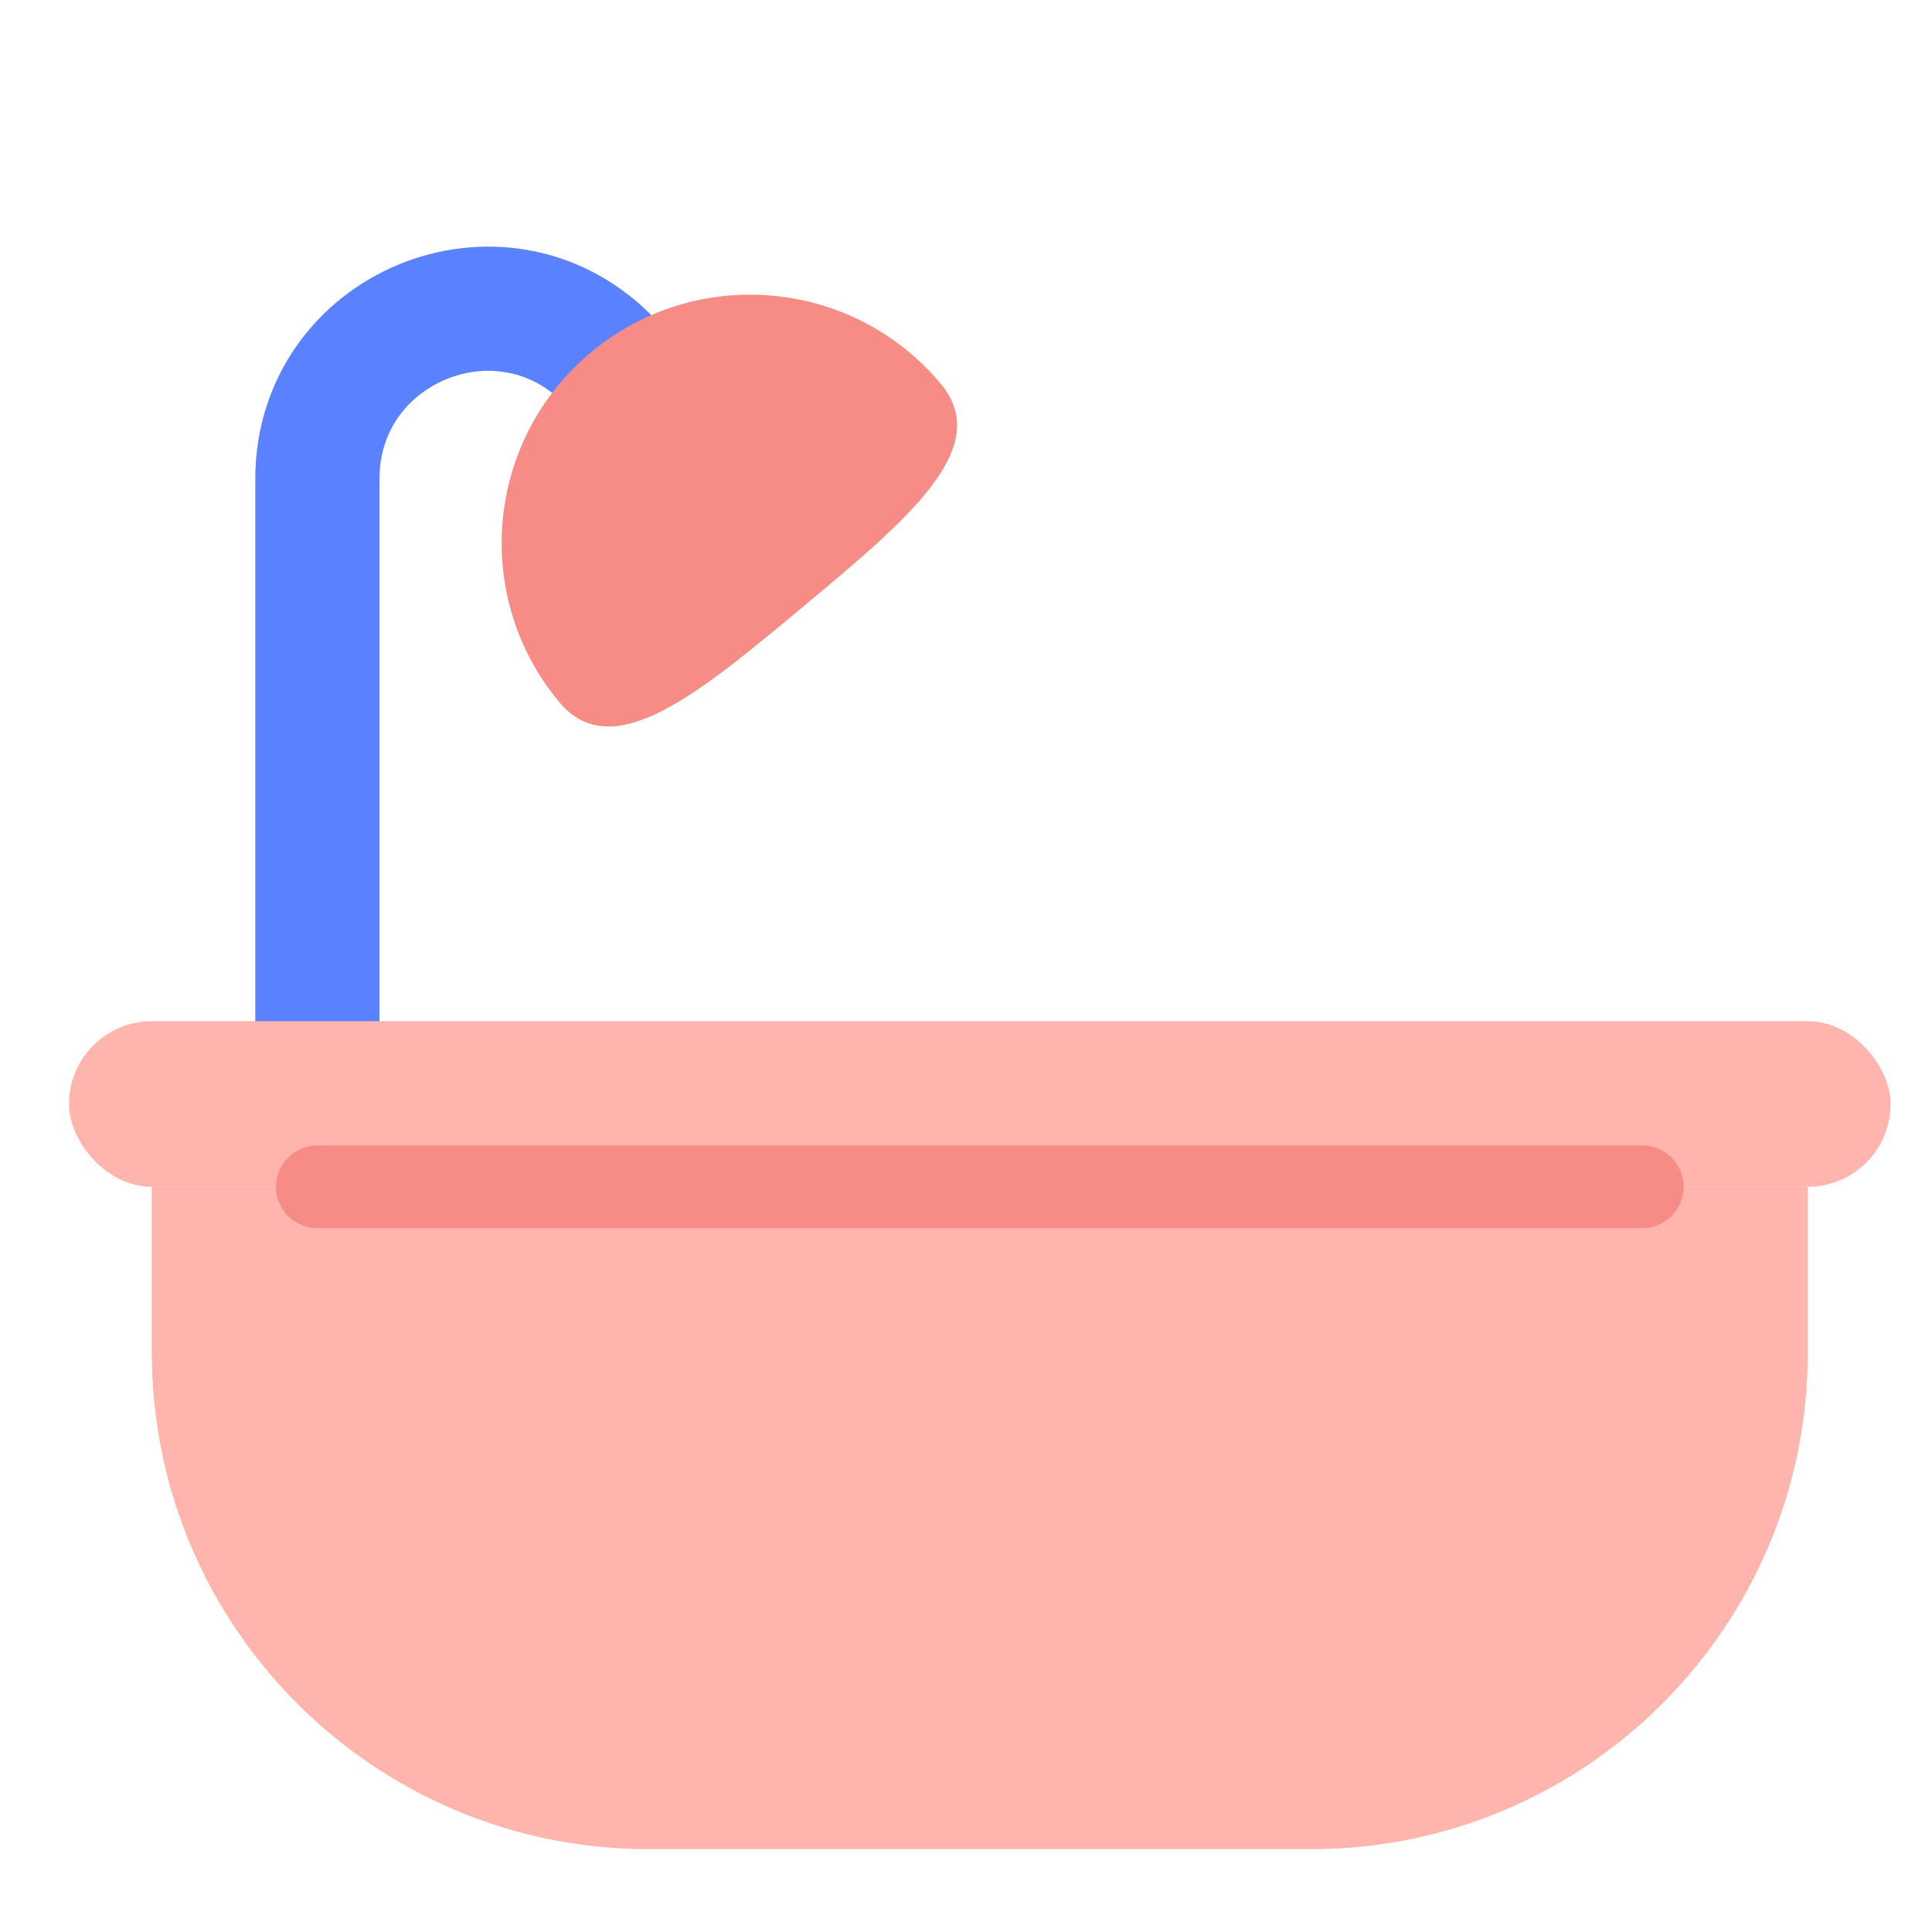
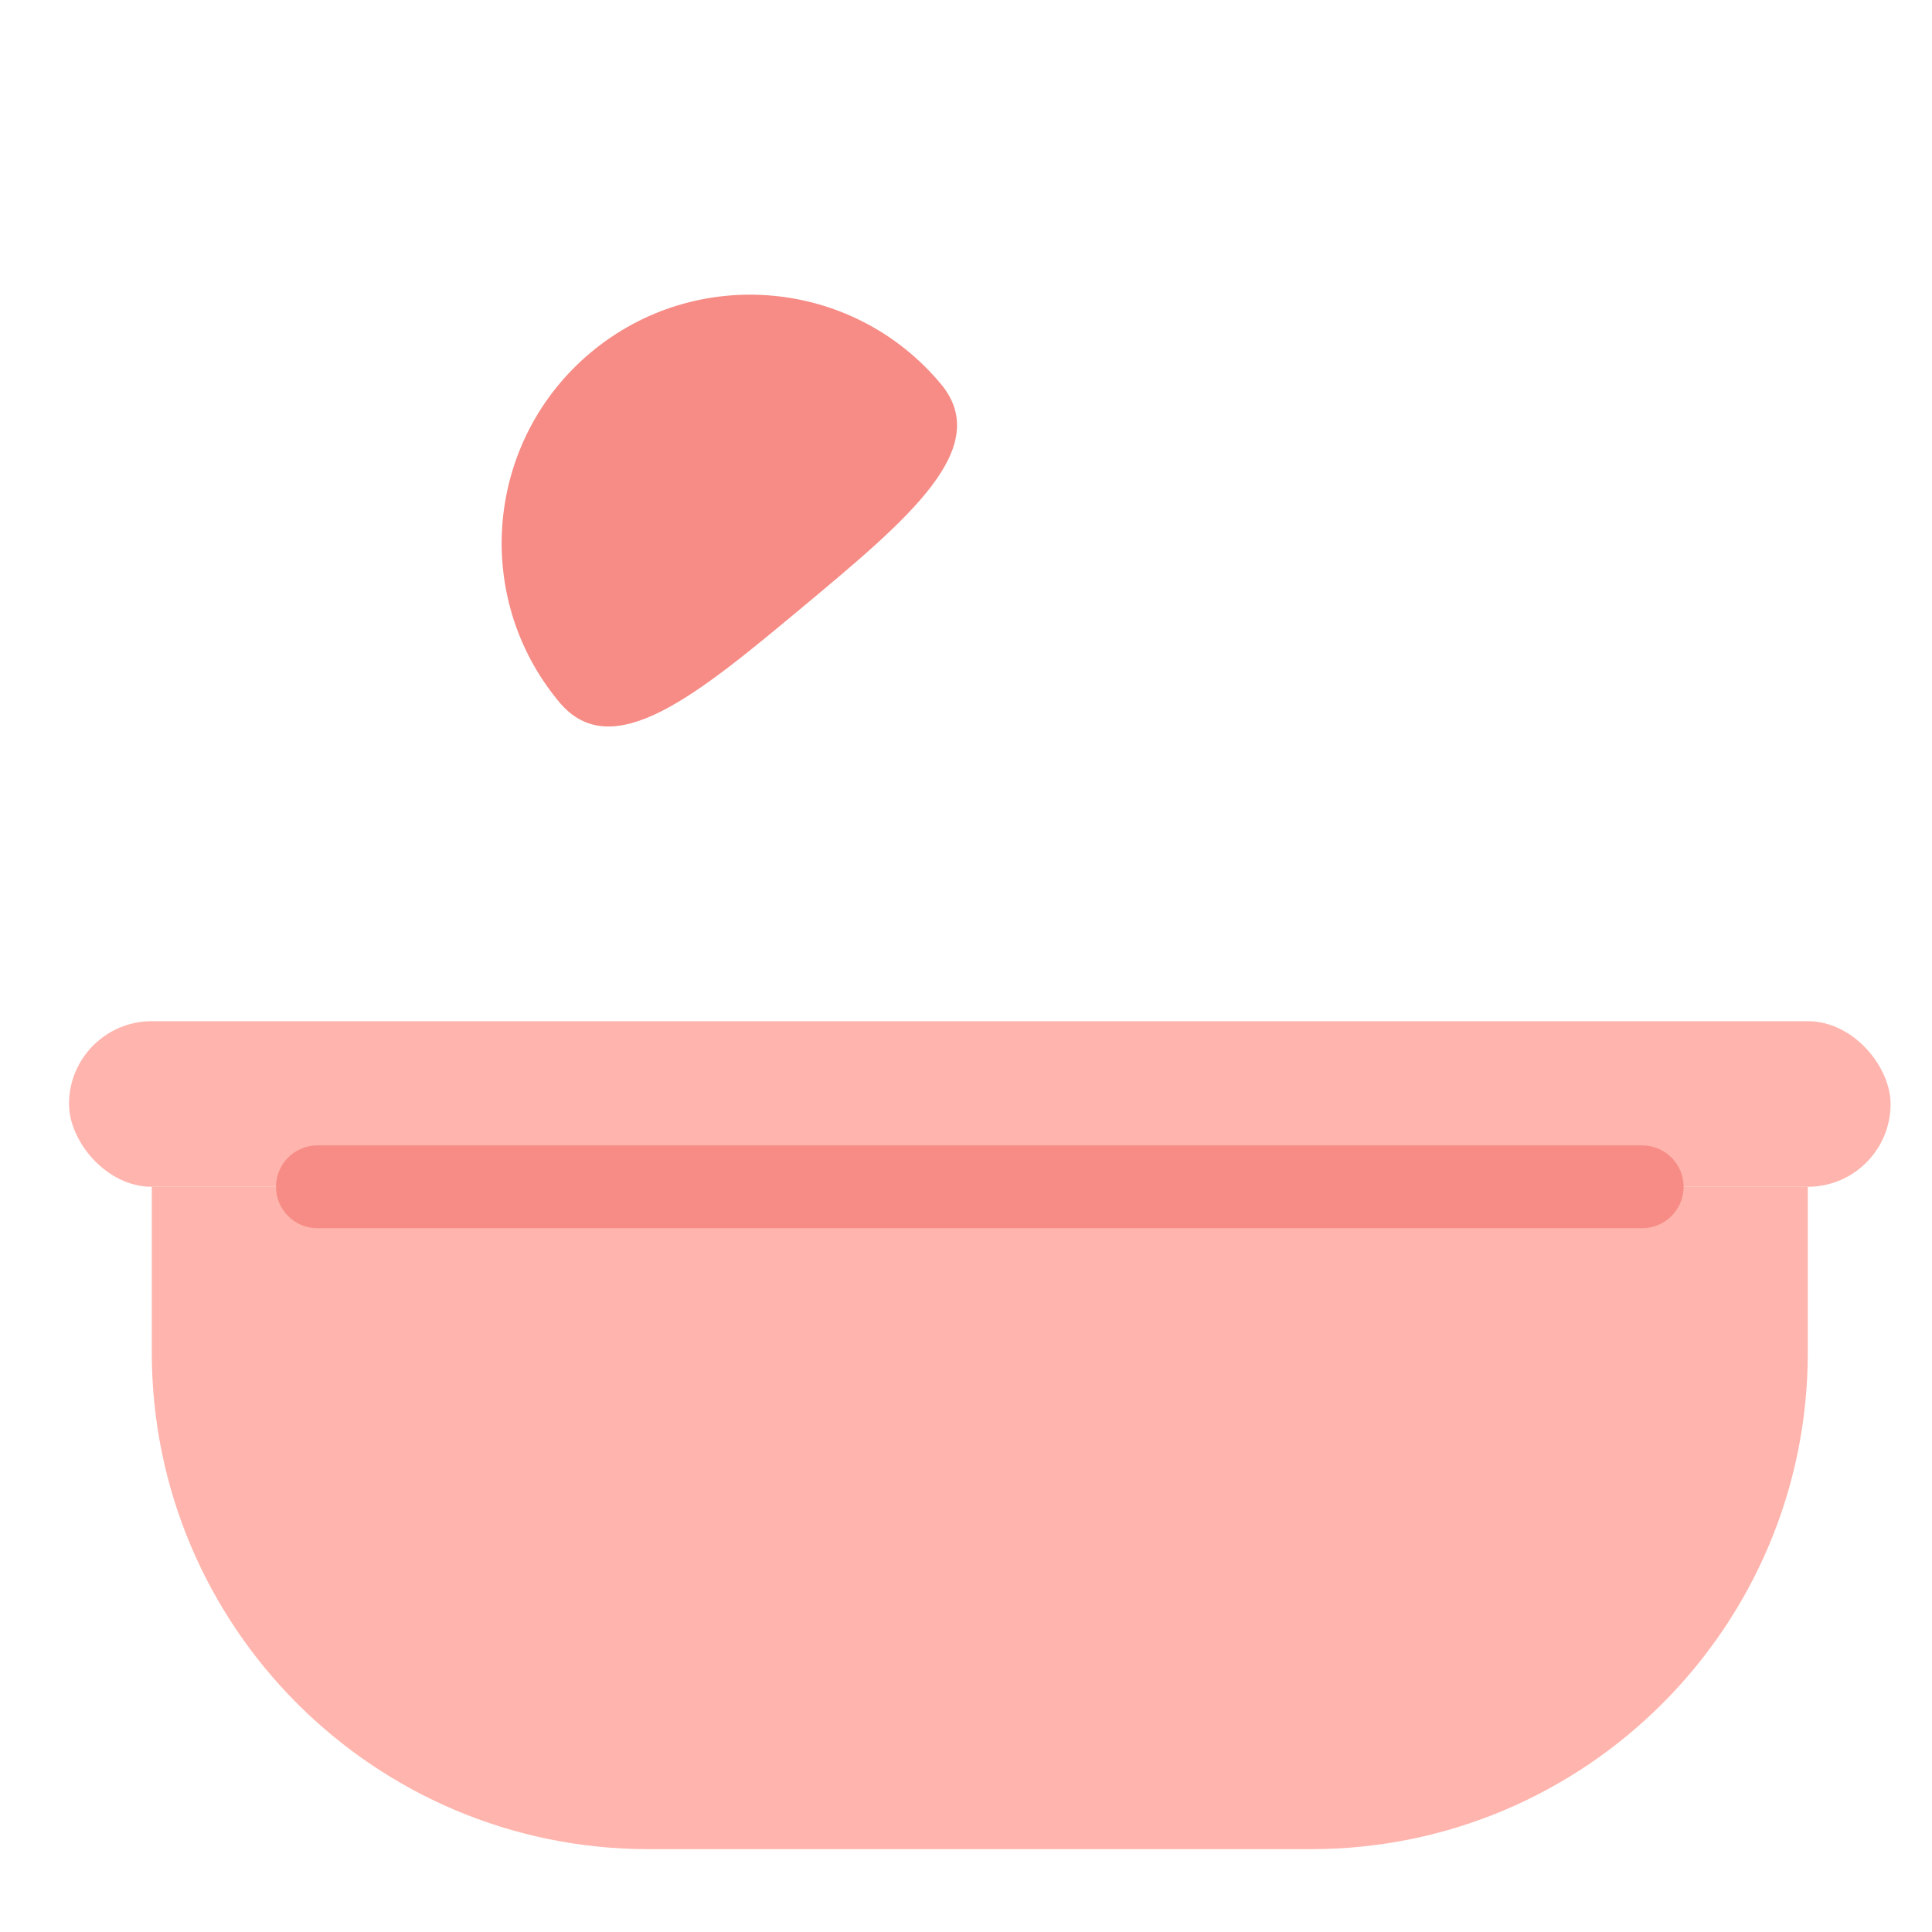
<svg xmlns="http://www.w3.org/2000/svg" width="32" height="32" viewBox="0 0 32 32" fill="none">
-   <path d="M5.257 18.286V7.931C5.257 5.426 8.286 4.171 10.057 5.943V5.943" stroke="#5A81FF" stroke-width="2.057" stroke-linecap="round" />
  <rect x="1.143" y="16.914" width="30.171" height="2.743" rx="1.371" fill="#FFB5AD" />
  <path d="M2.514 19.657H29.943V22.4C29.943 26.944 26.259 30.628 21.714 30.628H10.743C6.198 30.628 2.514 26.944 2.514 22.4V19.657Z" fill="#FFB5AD" />
  <path d="M5.257 19.657H27.2" stroke="#F68C85" stroke-width="1.371" stroke-linecap="round" />
  <path d="M15.584 6.36C16.462 7.414 15.047 8.593 13.302 10.048C11.556 11.503 10.141 12.683 9.263 11.629C7.808 9.884 8.044 7.29 9.789 5.835C11.534 4.38 14.129 4.615 15.584 6.36Z" fill="#F68C85" />
</svg>